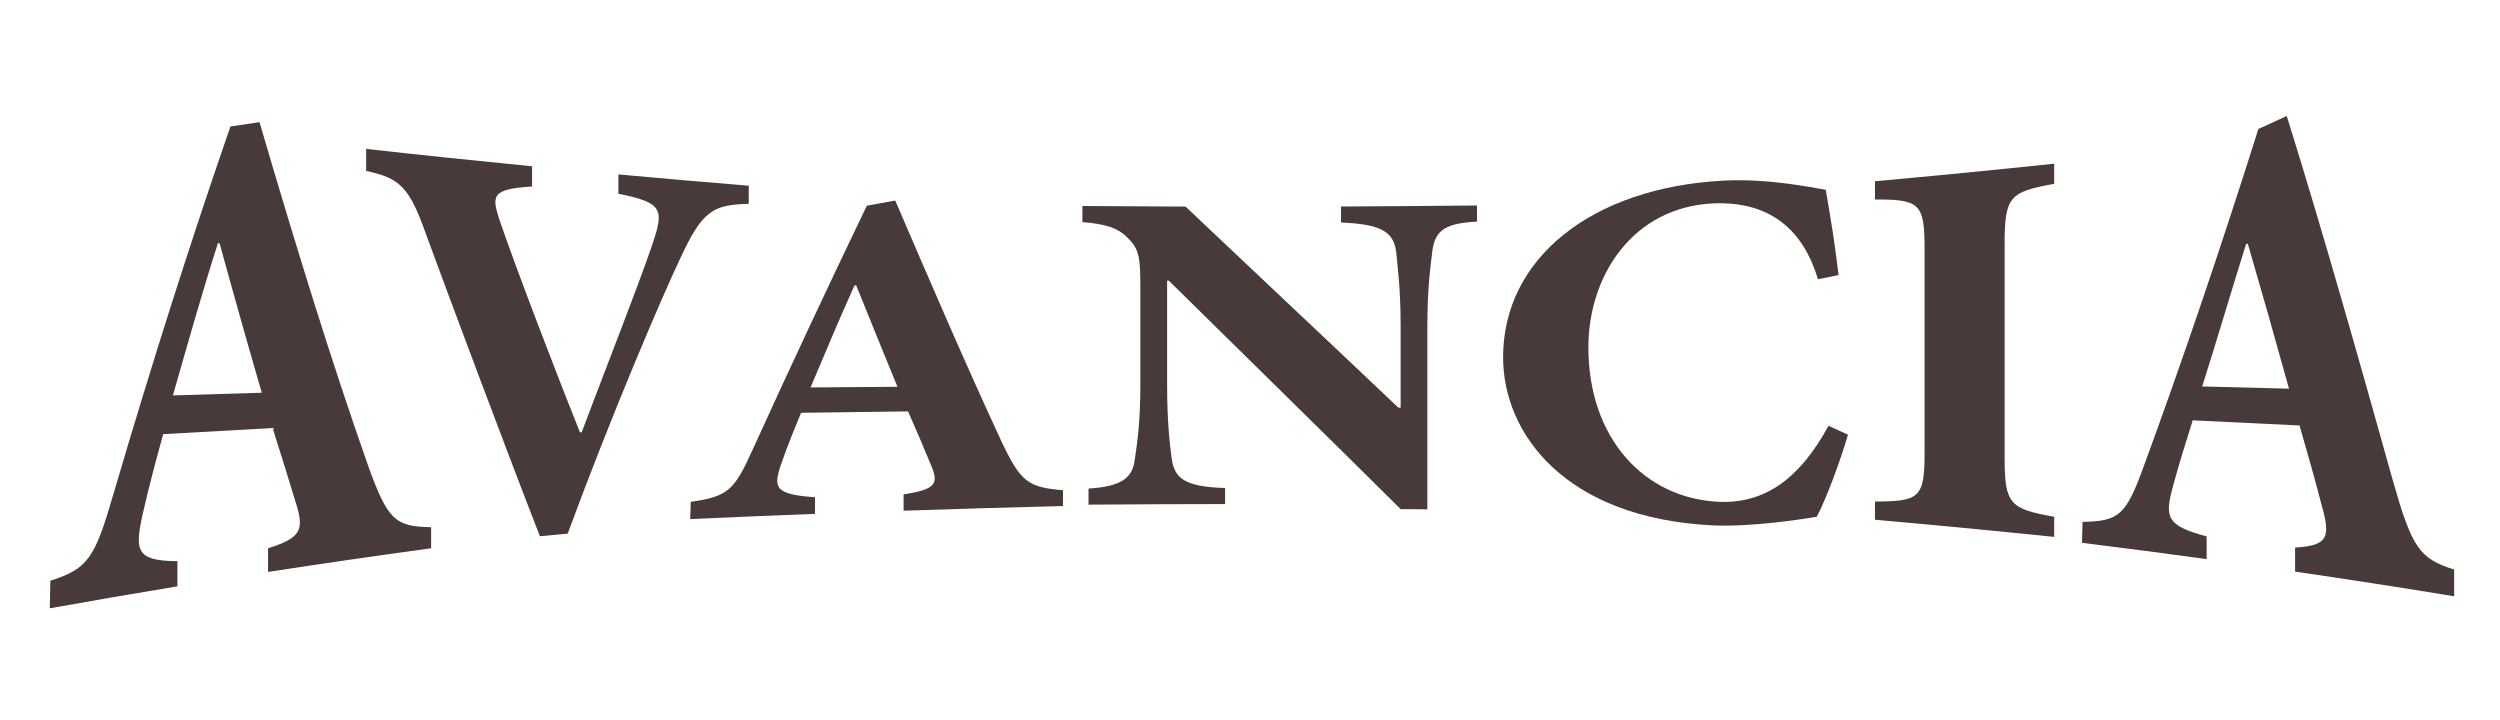
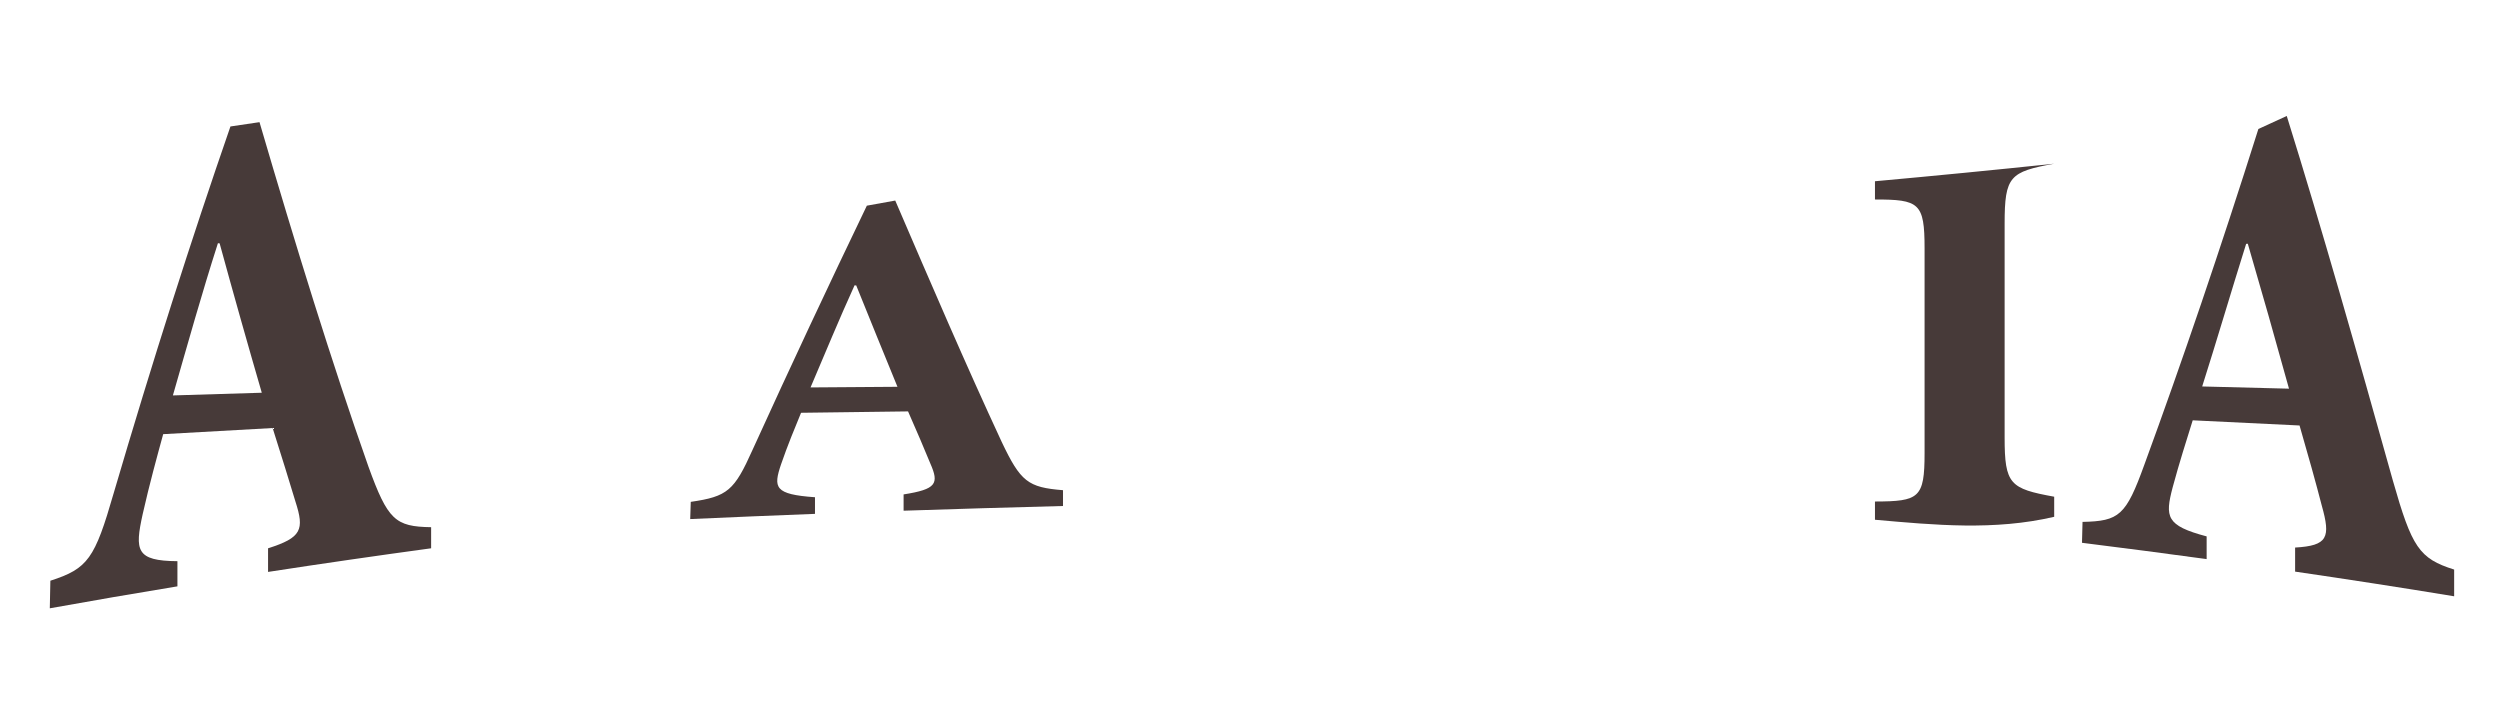
<svg xmlns="http://www.w3.org/2000/svg" version="1.1" x="0px" y="0px" width="174.666px" height="50.333px" viewBox="0 0 174.666 50.333" enable-background="new 0 0 174.666 50.333" xml:space="preserve">
  <g id="Layer_1">
</g>
  <g id="Layer_2">
    <g id="XMLID_131_">
      <path id="XMLID_154_" fill="#473A39" d="M15.344,17.001c-0.041-0.002-0.08-0.006-0.119-0.008    c-1.116,3.478-2.111,7.027-3.146,10.634c2.07-0.064,4.141-0.127,6.211-0.188C17.308,24.061,16.325,20.583,15.344,17.001    L15.344,17.001z M18.728,39.958c0-0.551,0-1.1,0-1.65c2.351-0.747,2.549-1.299,1.914-3.264c-0.399-1.343-0.997-3.244-1.595-5.139    c-2.548,0.137-5.097,0.279-7.646,0.428c-0.437,1.598-0.954,3.475-1.432,5.586c-0.558,2.537-0.478,3.27,2.427,3.289    c0,0.588,0,1.172,0,1.758C9.422,41.454,6.45,41.967,3.479,42.5c0.012-0.641,0.026-1.285,0.04-1.927    c2.627-0.846,3.104-1.541,4.418-6.099c2.721-9.26,5.44-17.777,8.163-25.638c0.676-0.103,1.354-0.204,2.03-0.301    c2.549,8.696,5.019,16.705,7.608,24.057c1.355,3.743,1.873,4.203,4.383,4.241c0,0.491,0,0.982,0,1.474    C26.325,38.825,22.525,39.373,18.728,39.958L18.728,39.958z" />
-       <path id="XMLID_153_" fill="#473A39" d="M52.312,14.239c-2.492,0.071-3.231,0.45-4.787,3.816    c-1.284,2.705-4.825,10.968-7.861,19.227c-0.647,0.06-1.296,0.121-1.944,0.182c-2.647-6.813-6.304-16.608-7.937-21.047    c-1.167-3.315-1.829-3.984-4.201-4.472c0-0.514,0-1.028,0-1.542c3.863,0.433,7.727,0.836,11.592,1.215c0,0.469,0,0.941,0,1.412    c-2.84,0.179-2.84,0.633-2.258,2.388c1.13,3.326,4.203,11.314,5.604,14.79c0.039-0.001,0.078-0.002,0.117-0.005    c2.141-5.657,3.813-9.865,4.904-13.015c0.855-2.531,0.854-3.016-2.335-3.651c0-0.45,0-0.9,0-1.35    c3.035,0.277,6.07,0.539,9.106,0.787C52.312,13.395,52.312,13.817,52.312,14.239L52.312,14.239z" />
      <path id="XMLID_144_" fill="#473A39" d="M59.82,19.939c-0.039,0-0.078,0-0.116-0.002c-1.088,2.386-2.062,4.764-3.075,7.131    c2.024-0.016,4.048-0.031,6.073-0.044C61.742,24.685,60.782,22.324,59.82,19.939L59.82,19.939z M63.131,35.681    c0-0.379,0-0.758,0-1.138c2.297-0.362,2.49-0.75,1.867-2.161c-0.388-0.96-0.973-2.312-1.556-3.639    c-2.493,0.03-4.983,0.062-7.475,0.097c-0.427,1.04-0.933,2.251-1.399,3.604c-0.546,1.624-0.467,2.096,2.372,2.296    c0,0.387,0,0.774,0,1.162c-2.906,0.111-5.812,0.232-8.718,0.363c0.013-0.401,0.026-0.802,0.039-1.202    c2.57-0.374,3.037-0.774,4.321-3.644c2.66-5.846,5.319-11.517,7.981-17.049c0.66-0.12,1.322-0.238,1.984-0.358    c2.492,5.791,4.906,11.413,7.437,16.861c1.324,2.784,1.83,3.178,4.284,3.375c0,0.369,0,0.737,0,1.104    C70.552,35.447,66.843,35.558,63.131,35.681L63.131,35.681z" />
-       <path id="XMLID_142_" fill="#473A39" d="M103.192,15.482c-2.104,0.116-2.919,0.54-3.114,2.018    c-0.116,0.997-0.354,2.507-0.354,5.335c0,4.25,0,8.5,0,12.75c-0.621-0.006-1.243-0.01-1.866-0.015    c-5.401-5.362-10.799-10.637-16.198-15.96c-0.041,0-0.08,0-0.118,0c0,2.401,0,4.801,0,7.199c0,2.816,0.195,4.224,0.311,5.185    c0.195,1.408,0.857,2.012,3.739,2.103c0,0.373,0,0.746,0,1.119c-3.18,0.003-6.36,0.019-9.541,0.042c0-0.374,0-0.749,0-1.123    c2.182-0.144,3.078-0.661,3.232-2.038c0.156-1.057,0.39-2.467,0.39-5.285c0-2.231,0-4.462,0-6.693    c0-2.081-0.077-2.689-0.818-3.429c-0.701-0.774-1.595-1.033-3.232-1.174c0-0.375,0-0.749,0-1.123    c2.402,0.019,4.803,0.032,7.205,0.04c4.957,4.697,9.916,9.346,14.874,14.051c0.051,0,0.105,0,0.156,0c0-1.882,0-3.764,0-5.645    c0-2.823-0.234-4.329-0.313-5.259c-0.195-1.378-1.012-1.916-3.854-2.034c0-0.373,0-0.746,0-1.119    c3.168-0.014,6.335-0.039,9.5-0.07C103.192,14.729,103.192,15.106,103.192,15.482L103.192,15.482z" />
-       <path id="XMLID_140_" fill="#473A39" d="M129.111,30.368c-0.504,1.753-1.518,4.495-2.177,5.735    c-1.012,0.174-4.593,0.725-7.24,0.606c-10.355-0.503-14.678-6.417-14.678-11.754c0-6.873,6.153-11.864,15.457-12.339    c3.152-0.146,6.03,0.471,7.083,0.643c0.352,1.989,0.624,3.663,0.898,5.962c-0.482,0.096-0.962,0.192-1.442,0.288    c-1.285-4.309-4.282-5.419-7.278-5.301c-5.645,0.25-8.759,5.037-8.759,10.062c-0.002,6.291,3.853,10.56,9.149,10.791    c3.229,0.125,5.642-1.661,7.626-5.311C128.204,29.957,128.658,30.162,129.111,30.368L129.111,30.368z" />
-       <path id="XMLID_139_" fill="#473A39" d="M130.997,36.313c0-0.425,0-0.85,0-1.274c3.088-0.008,3.466-0.239,3.466-3.381    c0-4.77,0-9.54,0-14.31c0-3.178-0.377-3.41-3.466-3.41c0-0.424,0-0.849,0-1.275c4.175-0.379,8.35-0.786,12.522-1.226    c0,0.468,0,0.936,0,1.404c-3.09,0.568-3.463,0.866-3.463,4.184c0,4.981,0,9.963,0,14.945c0,3.279,0.375,3.574,3.463,4.137    c0,0.468,0,0.936,0,1.404C139.346,37.083,135.172,36.684,130.997,36.313L130.997,36.313z" />
+       <path id="XMLID_139_" fill="#473A39" d="M130.997,36.313c0-0.425,0-0.85,0-1.274c3.088-0.008,3.466-0.239,3.466-3.381    c0-4.77,0-9.54,0-14.31c0-3.178-0.377-3.41-3.466-3.41c0-0.424,0-0.849,0-1.275c4.175-0.379,8.35-0.786,12.522-1.226    c-3.09,0.568-3.463,0.866-3.463,4.184c0,4.981,0,9.963,0,14.945c0,3.279,0.375,3.574,3.463,4.137    c0,0.468,0,0.936,0,1.404C139.346,37.083,135.172,36.684,130.997,36.313L130.997,36.313z" />
      <path id="XMLID_133_" fill="#473A39" d="M157.046,17.029c-0.037,0.002-0.077,0.006-0.116,0.008    c-1.088,3.467-2.059,6.782-3.071,9.964c2.023,0.049,4.044,0.102,6.065,0.154C158.966,23.688,158.006,20.315,157.046,17.029    L157.046,17.029z M160.351,39.937c0-0.561,0-1.121,0-1.682c2.293-0.128,2.489-0.709,1.864-2.927    c-0.388-1.507-0.971-3.599-1.554-5.601c-2.488-0.125-4.974-0.246-7.464-0.361c-0.427,1.373-0.933,2.947-1.4,4.679    c-0.544,2.075-0.467,2.677,2.373,3.431c0,0.529,0,1.058,0,1.586c-2.902-0.396-5.806-0.777-8.709-1.139    c0.013-0.487,0.025-0.973,0.038-1.46c2.566-0.054,3.033-0.442,4.316-3.987c2.658-7.257,5.313-15.053,7.97-23.464    c0.66-0.299,1.323-0.6,1.982-0.909c2.488,7.98,4.899,16.475,7.421,25.498c1.322,4.64,1.828,5.421,4.275,6.193    c0,0.622,0,1.243,0,1.867C167.762,41.051,164.056,40.479,160.351,39.937L160.351,39.937z" />
    </g>
  </g>
</svg>